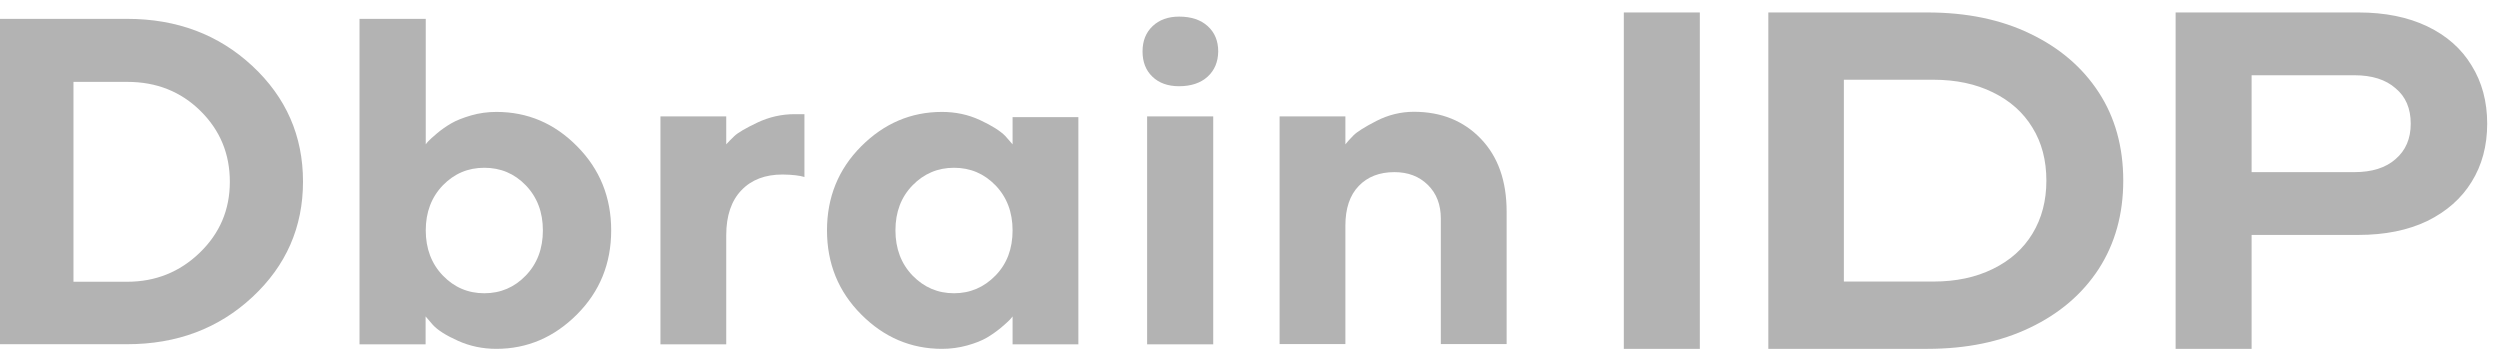
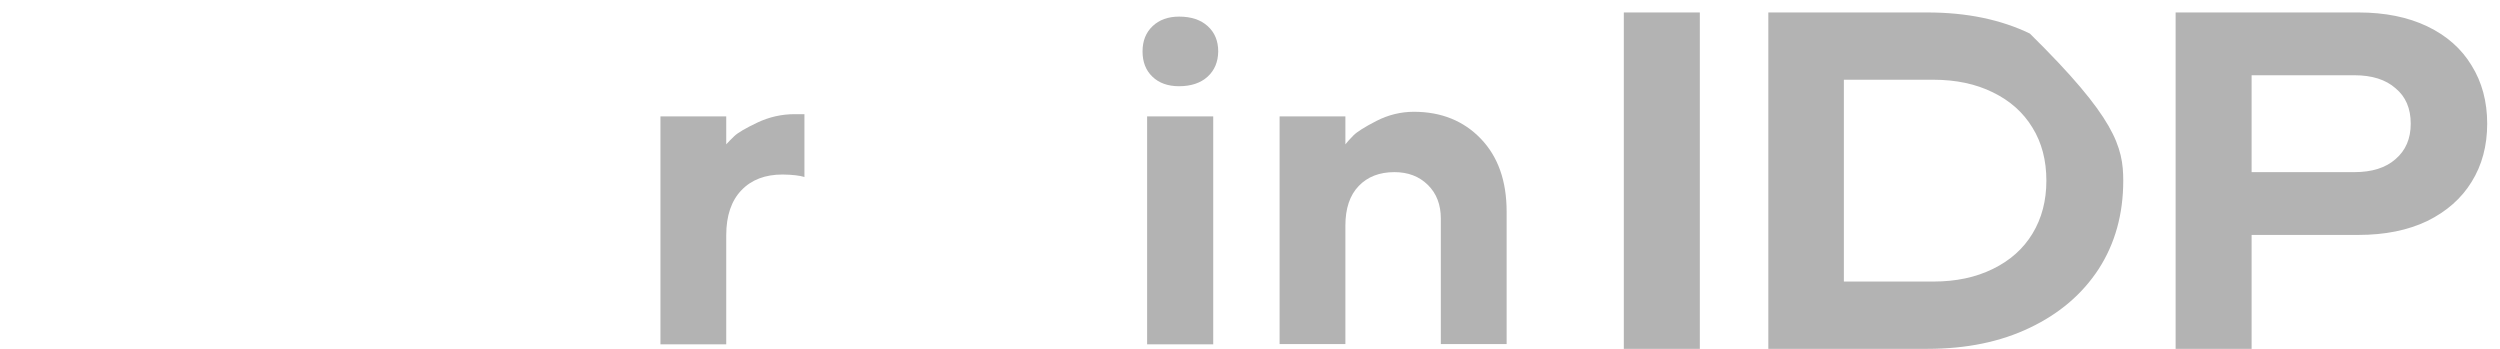
<svg xmlns="http://www.w3.org/2000/svg" width="129" height="18" viewBox="0 0 129 18" fill="none">
  <g clip-path="url(#clip0_503_492)">
-     <path d="M6.562 0.973C9.127 0.973 11.281 1.784 13.024 3.406C14.767 5.029 15.635 7.02 15.635 9.367C15.635 11.721 14.767 13.705 13.024 15.328C11.281 16.95 9.127 17.761 6.562 17.761H0V0.973H6.562ZM3.791 4.218V14.538H6.562C8.023 14.538 9.272 14.038 10.307 13.039C11.342 12.039 11.86 10.823 11.86 9.381C11.86 7.94 11.357 6.723 10.345 5.724C9.332 4.725 8.076 4.225 6.569 4.225H3.791V4.218Z" fill="#B3B3B3" />
-     <path d="M29.779 7.549C30.951 8.73 31.537 10.178 31.537 11.887C31.537 13.597 30.951 15.045 29.771 16.226C28.591 17.406 27.206 18 25.615 18C24.907 18 24.245 17.862 23.636 17.587C23.019 17.312 22.585 17.037 22.334 16.762L21.961 16.327V17.768H18.551V0.973H21.969V7.448C21.999 7.404 22.052 7.339 22.113 7.274C22.182 7.201 22.326 7.071 22.547 6.883C22.768 6.695 23.019 6.521 23.278 6.369C23.537 6.217 23.887 6.079 24.306 5.956C24.732 5.833 25.166 5.775 25.615 5.775C27.221 5.775 28.606 6.361 29.779 7.549ZM27.13 14.219C27.716 13.611 28.013 12.836 28.013 11.887C28.013 10.946 27.716 10.171 27.13 9.562C26.544 8.954 25.828 8.657 24.991 8.657C24.146 8.657 23.438 8.961 22.852 9.562C22.266 10.171 21.969 10.946 21.969 11.887C21.969 12.829 22.266 13.611 22.852 14.219C23.438 14.828 24.153 15.132 24.991 15.132C25.828 15.132 26.544 14.828 27.13 14.219Z" fill="#B3B3B3" />
    <path d="M41.516 9.135C41.265 9.056 40.884 9.012 40.382 9.005C39.484 9.005 38.776 9.273 38.258 9.816C37.741 10.352 37.474 11.127 37.474 12.134V17.768H34.079V6.007H37.474V7.448C37.573 7.339 37.71 7.194 37.893 7.021C38.076 6.847 38.471 6.615 39.08 6.325C39.689 6.036 40.336 5.891 41.006 5.891H41.509V9.135H41.516Z" fill="#B3B3B3" />
-     <path d="M50.567 6.195C51.176 6.477 51.61 6.753 51.869 7.013L52.249 7.448V6.043H55.644V17.768H52.249V16.327C52.219 16.37 52.166 16.436 52.097 16.508C52.029 16.58 51.876 16.718 51.656 16.906C51.427 17.095 51.184 17.268 50.925 17.421C50.666 17.573 50.324 17.71 49.905 17.826C49.486 17.942 49.052 18 48.603 18C47.005 18 45.612 17.406 44.439 16.226C43.26 15.045 42.673 13.597 42.673 11.887C42.673 10.178 43.26 8.73 44.439 7.549C45.619 6.369 47.005 5.775 48.603 5.775C49.303 5.775 49.958 5.912 50.567 6.195ZM51.366 14.219C51.96 13.611 52.249 12.836 52.249 11.887C52.249 10.946 51.952 10.171 51.366 9.562C50.773 8.954 50.065 8.657 49.227 8.657C48.39 8.657 47.674 8.961 47.088 9.562C46.495 10.171 46.205 10.946 46.205 11.887C46.205 12.829 46.502 13.611 47.088 14.219C47.682 14.828 48.39 15.132 49.227 15.132C50.057 15.132 50.773 14.828 51.366 14.219Z" fill="#B3B3B3" />
    <path d="M62.312 3.957C61.955 4.283 61.46 4.449 60.836 4.449C60.265 4.449 59.8 4.283 59.465 3.957C59.123 3.631 58.955 3.196 58.955 2.653C58.955 2.11 59.13 1.676 59.473 1.35C59.816 1.024 60.272 0.857 60.843 0.857C61.467 0.857 61.962 1.024 62.32 1.35C62.678 1.676 62.86 2.11 62.86 2.653C62.853 3.196 62.67 3.631 62.312 3.957ZM62.602 17.768H59.191V6.007H62.602V17.768Z" fill="#B3B3B3" />
    <path d="M69.422 7.448C69.521 7.325 69.658 7.165 69.841 6.984C70.023 6.803 70.419 6.55 71.028 6.238C71.637 5.927 72.284 5.768 72.954 5.768C74.362 5.768 75.519 6.231 76.41 7.158C77.3 8.085 77.742 9.338 77.742 10.917V17.754H74.347V11.279C74.347 10.562 74.126 9.983 73.677 9.541C73.228 9.099 72.657 8.882 71.949 8.882C71.18 8.882 70.564 9.121 70.107 9.599C69.65 10.077 69.422 10.758 69.422 11.641V17.754H66.027V6.007H69.422V7.448Z" fill="#B3B3B3" />
-     <path d="M83.789 0.643H87.711V18H83.789V0.643ZM99.457 0.643C101.472 0.643 103.232 1.005 104.739 1.731C106.262 2.456 107.446 3.466 108.292 4.762C109.137 6.058 109.56 7.578 109.56 9.321C109.56 11.049 109.137 12.569 108.292 13.88C107.446 15.177 106.262 16.187 104.739 16.912C103.232 17.637 101.472 18 99.457 18H91.246V0.643H99.457ZM95.144 16.449L93.16 14.528H99.757C100.926 14.528 101.948 14.312 102.825 13.88C103.717 13.448 104.401 12.839 104.878 12.052C105.355 11.265 105.593 10.355 105.593 9.321C105.593 8.272 105.355 7.362 104.878 6.591C104.401 5.804 103.717 5.194 102.825 4.762C101.948 4.33 100.926 4.114 99.757 4.114H93.16L95.144 2.193V16.449ZM121.696 0.643C123.064 0.643 124.248 0.882 125.248 1.36C126.247 1.839 127.009 2.51 127.531 3.374C128.07 4.238 128.339 5.241 128.339 6.382C128.339 7.524 128.07 8.527 127.531 9.391C127.009 10.239 126.247 10.911 125.248 11.404C124.248 11.883 123.064 12.122 121.696 12.122H114.061V8.882H121.488C122.395 8.882 123.103 8.658 123.61 8.211C124.133 7.763 124.394 7.154 124.394 6.382C124.394 5.595 124.133 4.986 123.61 4.554C123.103 4.107 122.395 3.883 121.488 3.883H114.407L116.183 2.008V18H112.262V0.643H121.696Z" fill="#B3B3B3" />
+     <path d="M83.789 0.643H87.711V18H83.789V0.643ZM99.457 0.643C101.472 0.643 103.232 1.005 104.739 1.731C109.137 6.058 109.56 7.578 109.56 9.321C109.56 11.049 109.137 12.569 108.292 13.88C107.446 15.177 106.262 16.187 104.739 16.912C103.232 17.637 101.472 18 99.457 18H91.246V0.643H99.457ZM95.144 16.449L93.16 14.528H99.757C100.926 14.528 101.948 14.312 102.825 13.88C103.717 13.448 104.401 12.839 104.878 12.052C105.355 11.265 105.593 10.355 105.593 9.321C105.593 8.272 105.355 7.362 104.878 6.591C104.401 5.804 103.717 5.194 102.825 4.762C101.948 4.33 100.926 4.114 99.757 4.114H93.16L95.144 2.193V16.449ZM121.696 0.643C123.064 0.643 124.248 0.882 125.248 1.36C126.247 1.839 127.009 2.51 127.531 3.374C128.07 4.238 128.339 5.241 128.339 6.382C128.339 7.524 128.07 8.527 127.531 9.391C127.009 10.239 126.247 10.911 125.248 11.404C124.248 11.883 123.064 12.122 121.696 12.122H114.061V8.882H121.488C122.395 8.882 123.103 8.658 123.61 8.211C124.133 7.763 124.394 7.154 124.394 6.382C124.394 5.595 124.133 4.986 123.61 4.554C123.103 4.107 122.395 3.883 121.488 3.883H114.407L116.183 2.008V18H112.262V0.643H121.696Z" fill="#B3B3B3" />
  </g>
  <defs>
    <clipPath id="clip0_503_492">
      <rect width="129" height="18" fill="white" />
    </clipPath>
  </defs>
</svg>